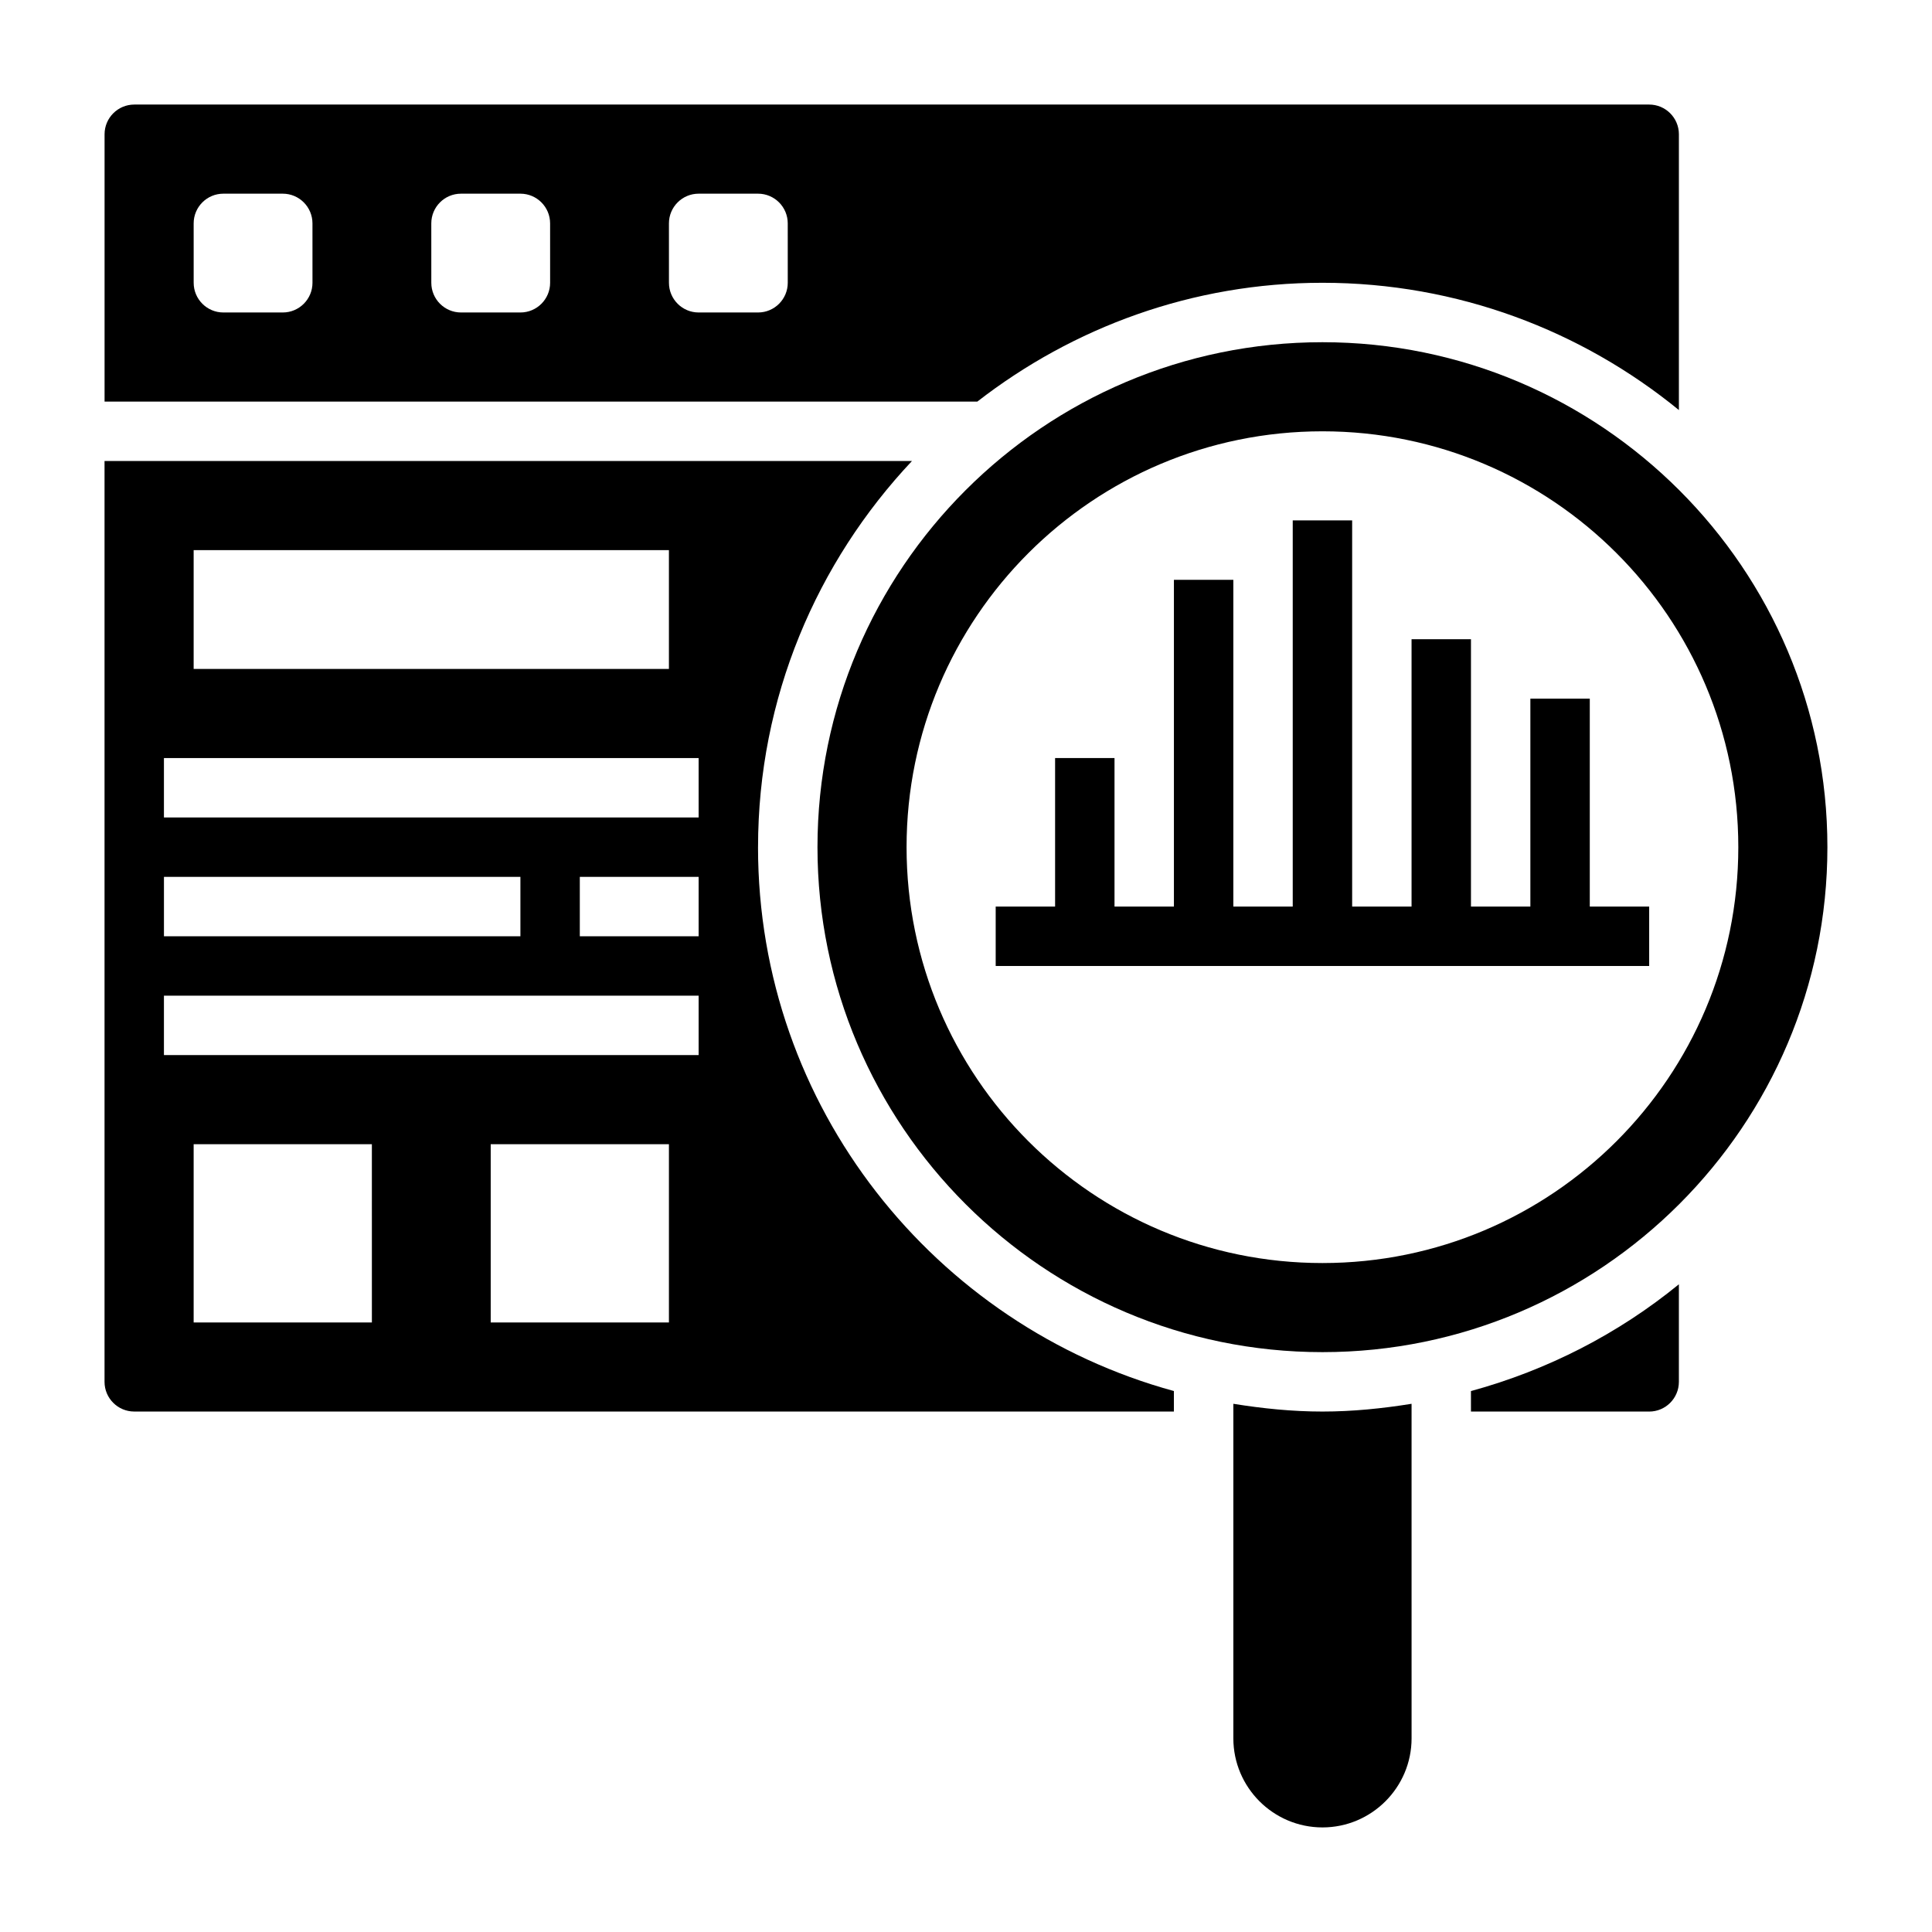
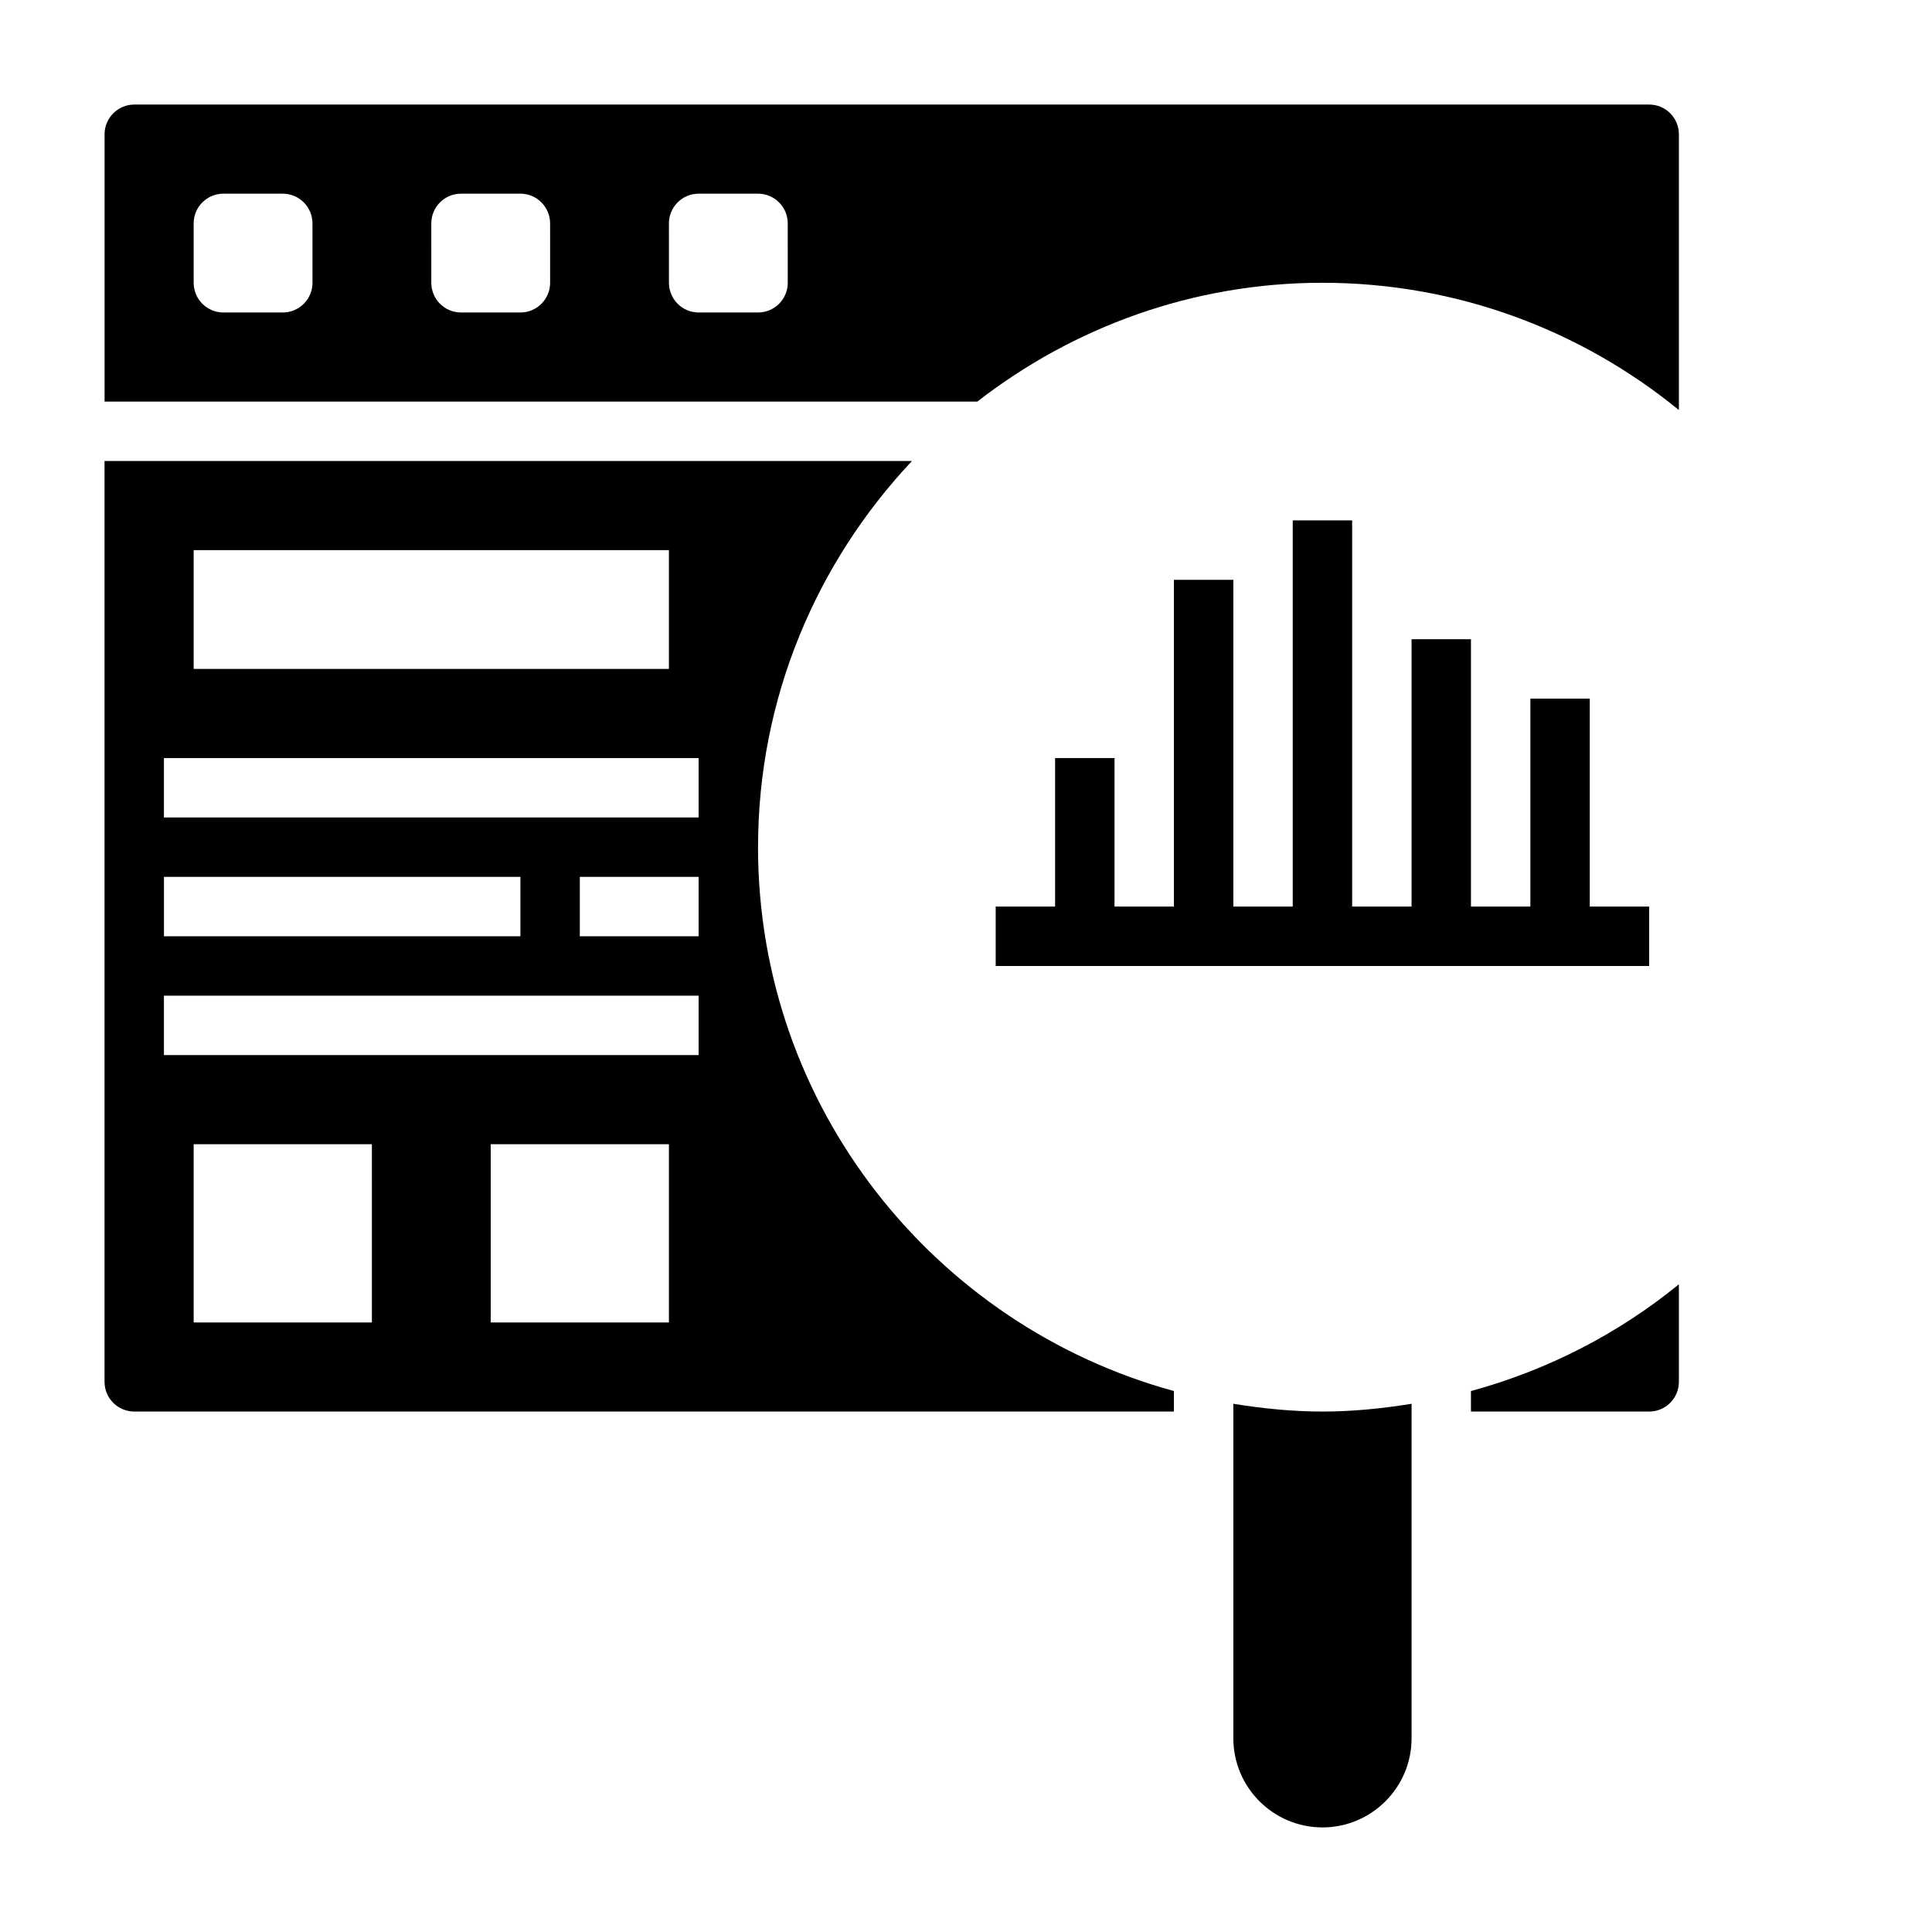
<svg xmlns="http://www.w3.org/2000/svg" fill="#000000" width="800px" height="800px" version="1.1" viewBox="144 144 512 512">
  <g>
    <path d="m533.82 518.08h47.23c4.344 0 7.871-3.535 7.871-7.871v-25.859c-15.957 13.035-34.684 22.719-55.105 28.301z" />
    <path d="m470.85 516.02v88.648c0 13.02 10.598 23.617 23.617 23.617 13.02 0 23.617-10.598 23.617-23.617l-0.004-88.648c-7.715 1.238-15.562 2.055-23.617 2.055-8.051 0-15.898-0.816-23.613-2.055z" />
-     <path d="m494.46 234.69c-73.793 0-133.82 60.031-133.82 133.82s60.031 133.82 133.82 133.82c73.793 0 133.82-60.031 133.82-133.82 0.004-73.793-60.031-133.82-133.82-133.82zm0 244.03c-60.867 0-110.21-49.344-110.21-110.21 0-60.867 49.344-110.21 110.21-110.21 60.867 0 110.21 49.344 110.21 110.21 0.004 60.863-49.34 110.21-110.21 110.21z" />
    <path d="m344.89 368.51c0-39.598 15.578-75.555 40.793-102.34h-213.98v244.03c0 4.336 3.527 7.871 7.871 7.871h275.52v-5.434c-63.406-17.34-110.21-75.301-110.21-144.13zm-149.57-78.723h125.95v31.488h-125.95zm-7.871 86.594h94.465v15.742h-94.465zm55.105 118.08h-47.234v-47.23h47.23zm78.719 0h-47.23v-47.23h47.23zm7.871-70.848h-141.7v-15.742h141.7zm0-31.488h-31.488v-15.742h31.488zm0-31.488h-141.7v-15.742h141.7z" />
    <path d="m494.46 218.94c35.801 0 68.691 12.676 94.465 33.73v-73.09c0-4.336-3.527-7.871-7.871-7.871h-401.47c-4.344 0-7.871 3.535-7.871 7.871v70.848h231.29c25.312-19.656 57-31.488 91.461-31.488zm-267.65 0c0 4.344-3.527 7.871-7.871 7.871h-15.742c-4.344 0-7.871-3.527-7.871-7.871l-0.004-15.742c0-4.344 3.527-7.871 7.871-7.871h15.742c4.344 0 7.871 3.527 7.871 7.871zm62.977 0c0 4.344-3.527 7.871-7.871 7.871h-15.742c-4.344 0-7.871-3.527-7.871-7.871l-0.004-15.742c0-4.344 3.527-7.871 7.871-7.871h15.742c4.344 0 7.871 3.527 7.871 7.871zm62.977 0c0 4.344-3.527 7.871-7.871 7.871h-15.742c-4.344 0-7.871-3.527-7.871-7.871l-0.004-15.742c0-4.344 3.527-7.871 7.871-7.871h15.742c4.344 0 7.871 3.527 7.871 7.871z" />
    <path d="m565.31 384.25v-55.105h-15.746v55.105h-15.742v-70.848h-15.746v70.848h-15.742v-102.34h-15.746v102.34h-15.742v-86.59h-15.746v86.59h-15.742v-39.359h-15.746v39.359h-15.742v15.746h173.18v-15.746z" />
  </g>
</svg>